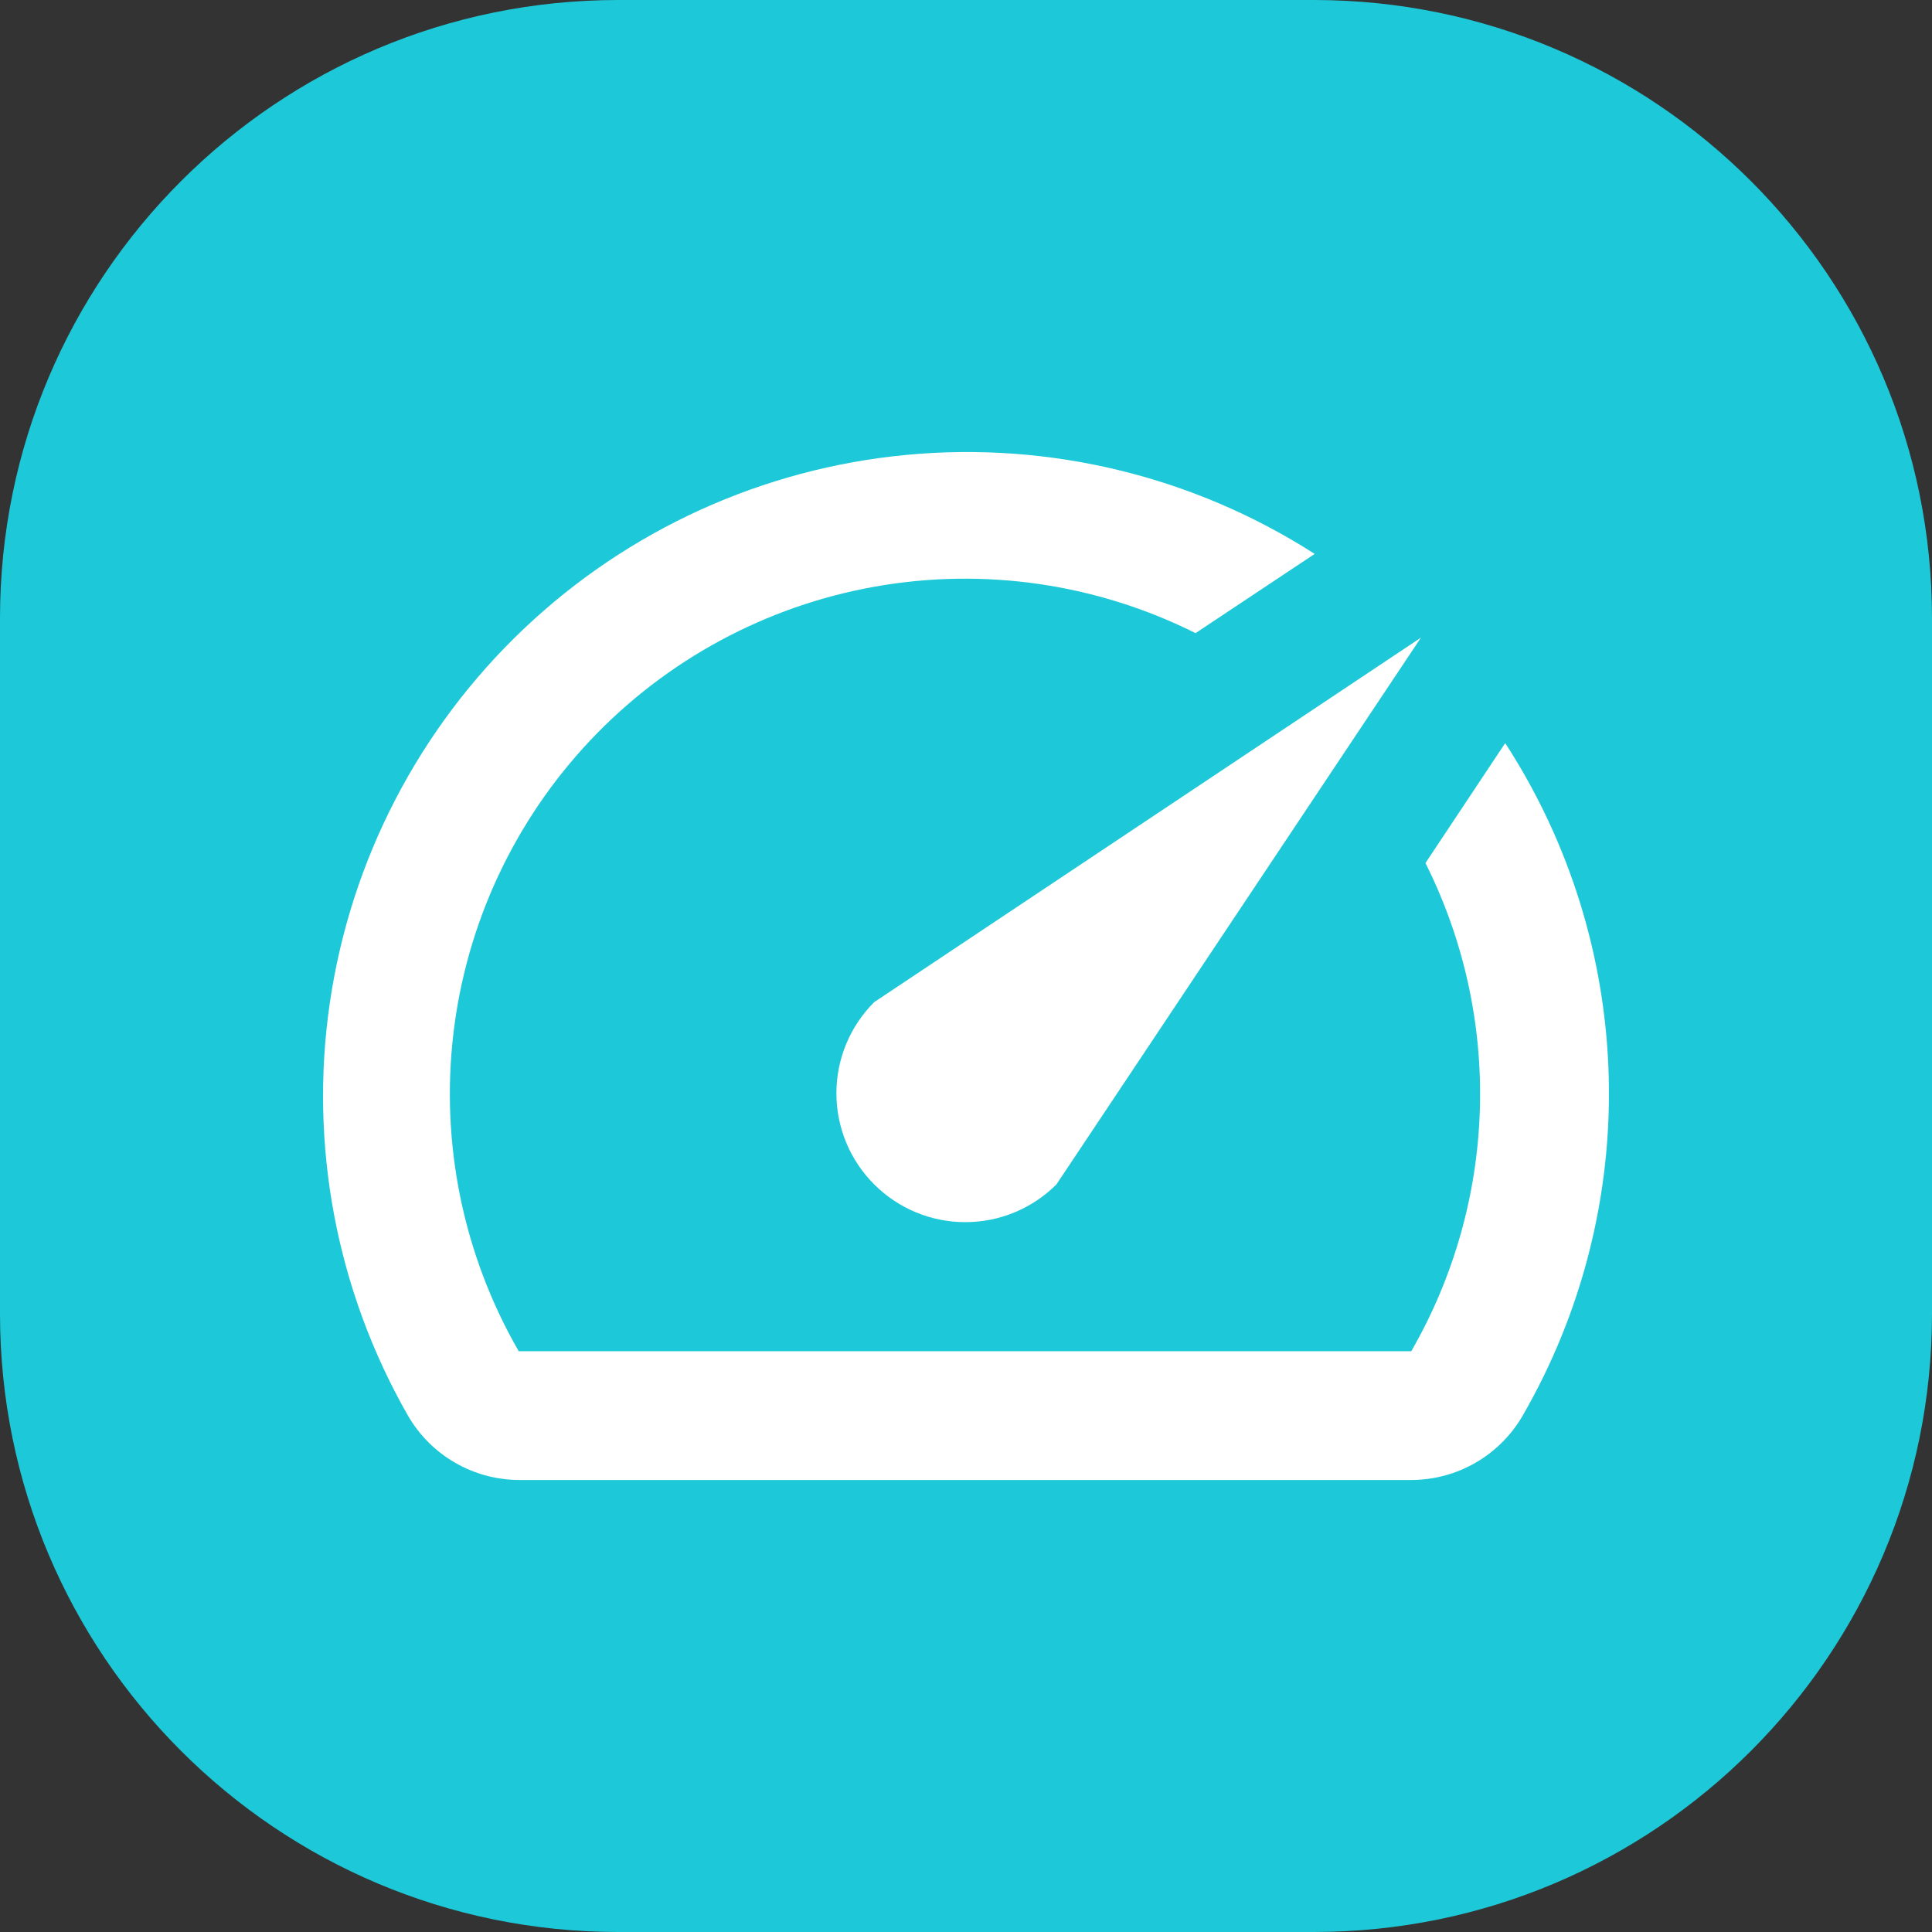
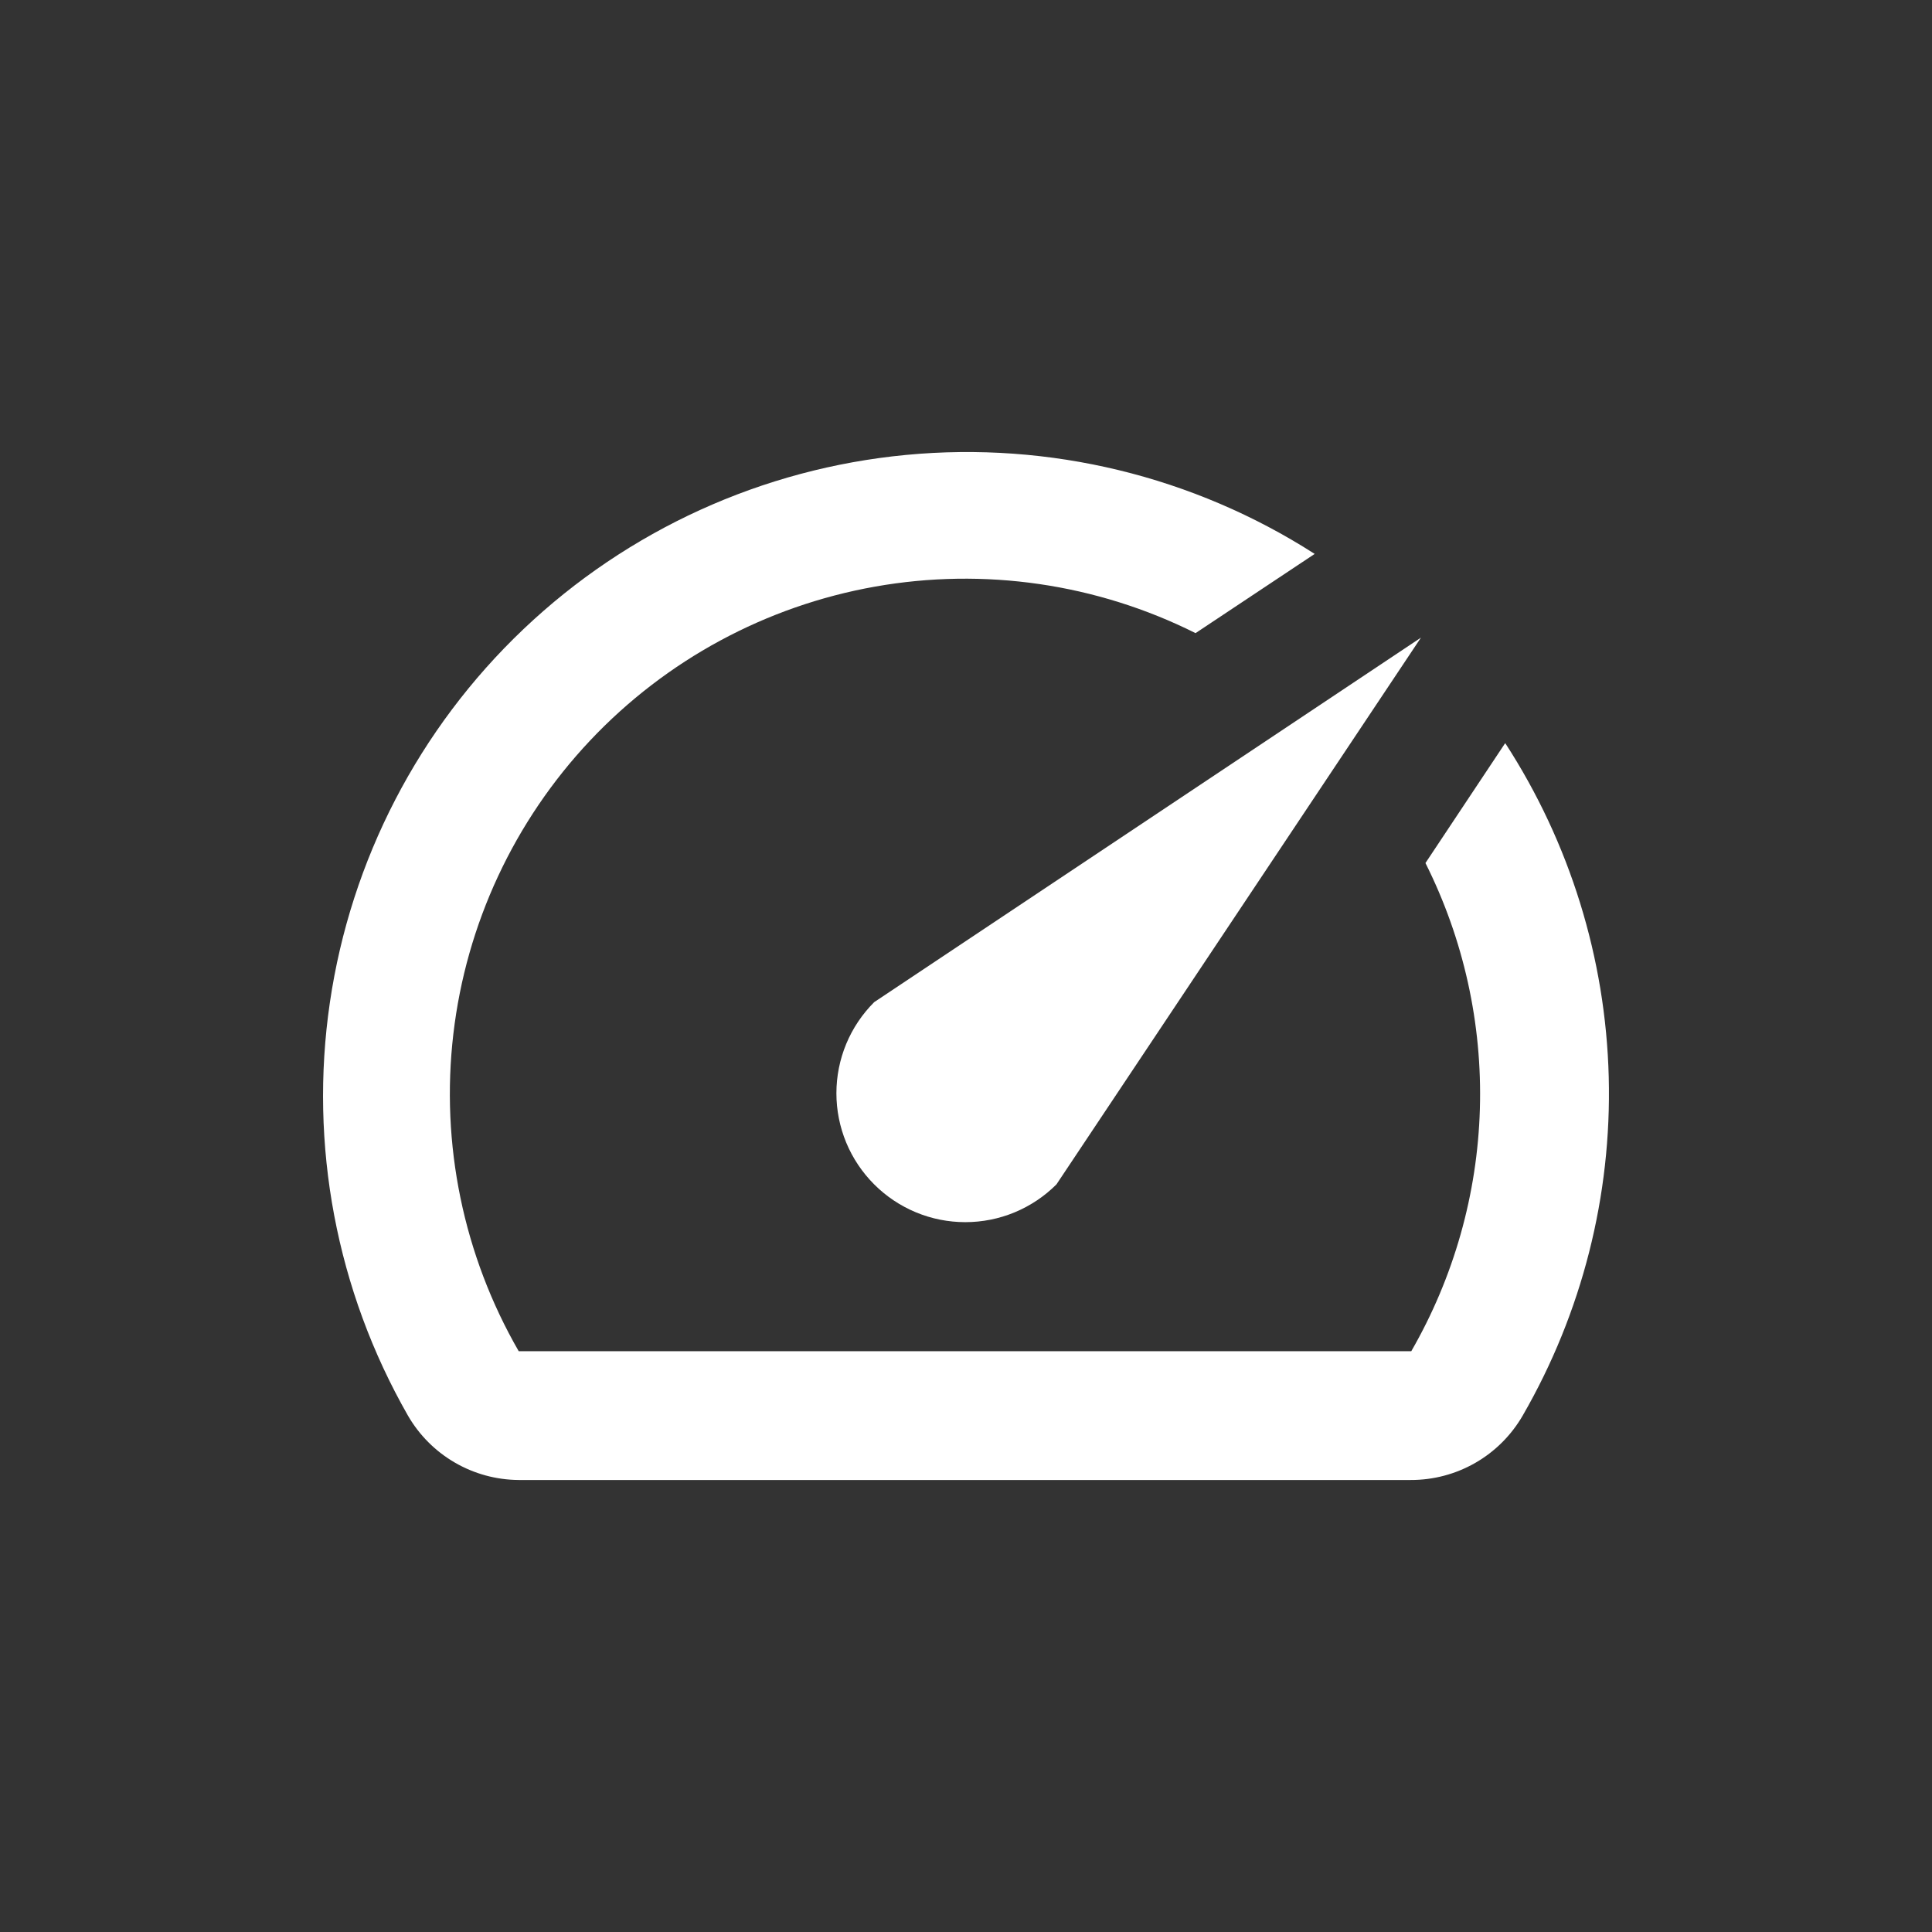
<svg xmlns="http://www.w3.org/2000/svg" width="75" height="75" viewBox="0 0 75 75" fill="none">
  <rect x="0" y="0" width="75" height="75" fill="#333333" stroke="none" />
-   <path d="M0 24C0 10.745 10.745 0 24 0H51C64.255 0 75 10.745 75 24V51C75 64.255 64.255 75 51 75H24C10.745 75 0 64.255 0 51V24Z" fill="#1DC9D8" />
  <path d="M58.411 28.878L55.336 33.503C56.819 36.46 57.545 39.74 57.449 43.047C57.353 46.354 56.438 49.586 54.786 52.453H20.136C17.989 48.728 17.099 44.41 17.599 40.14C18.098 35.87 19.96 31.875 22.909 28.746C25.858 25.618 29.737 23.523 33.97 22.772C38.203 22.021 42.566 22.654 46.411 24.578L51.036 21.503C46.327 18.483 40.741 17.13 35.173 17.66C29.604 18.19 24.374 20.572 20.319 24.425C16.265 28.278 13.619 33.38 12.806 38.915C11.993 44.449 13.06 50.096 15.836 54.953C16.272 55.708 16.898 56.337 17.653 56.775C18.407 57.214 19.263 57.447 20.136 57.453H54.761C55.642 57.456 56.508 57.227 57.272 56.788C58.036 56.349 58.67 55.716 59.111 54.953C61.414 50.962 62.57 46.413 62.451 41.807C62.332 37.202 60.942 32.718 58.436 28.853L58.411 28.878Z" fill="white" />
  <path d="M33.936 45.978C34.4 46.443 34.951 46.811 35.558 47.063C36.165 47.315 36.816 47.444 37.473 47.444C38.13 47.444 38.781 47.315 39.388 47.063C39.995 46.811 40.546 46.443 41.011 45.978L55.161 24.753L33.936 38.903C33.471 39.367 33.102 39.918 32.85 40.525C32.599 41.132 32.469 41.783 32.469 42.44C32.469 43.097 32.599 43.748 32.85 44.355C33.102 44.962 33.471 45.513 33.936 45.978Z" fill="white" />
</svg>